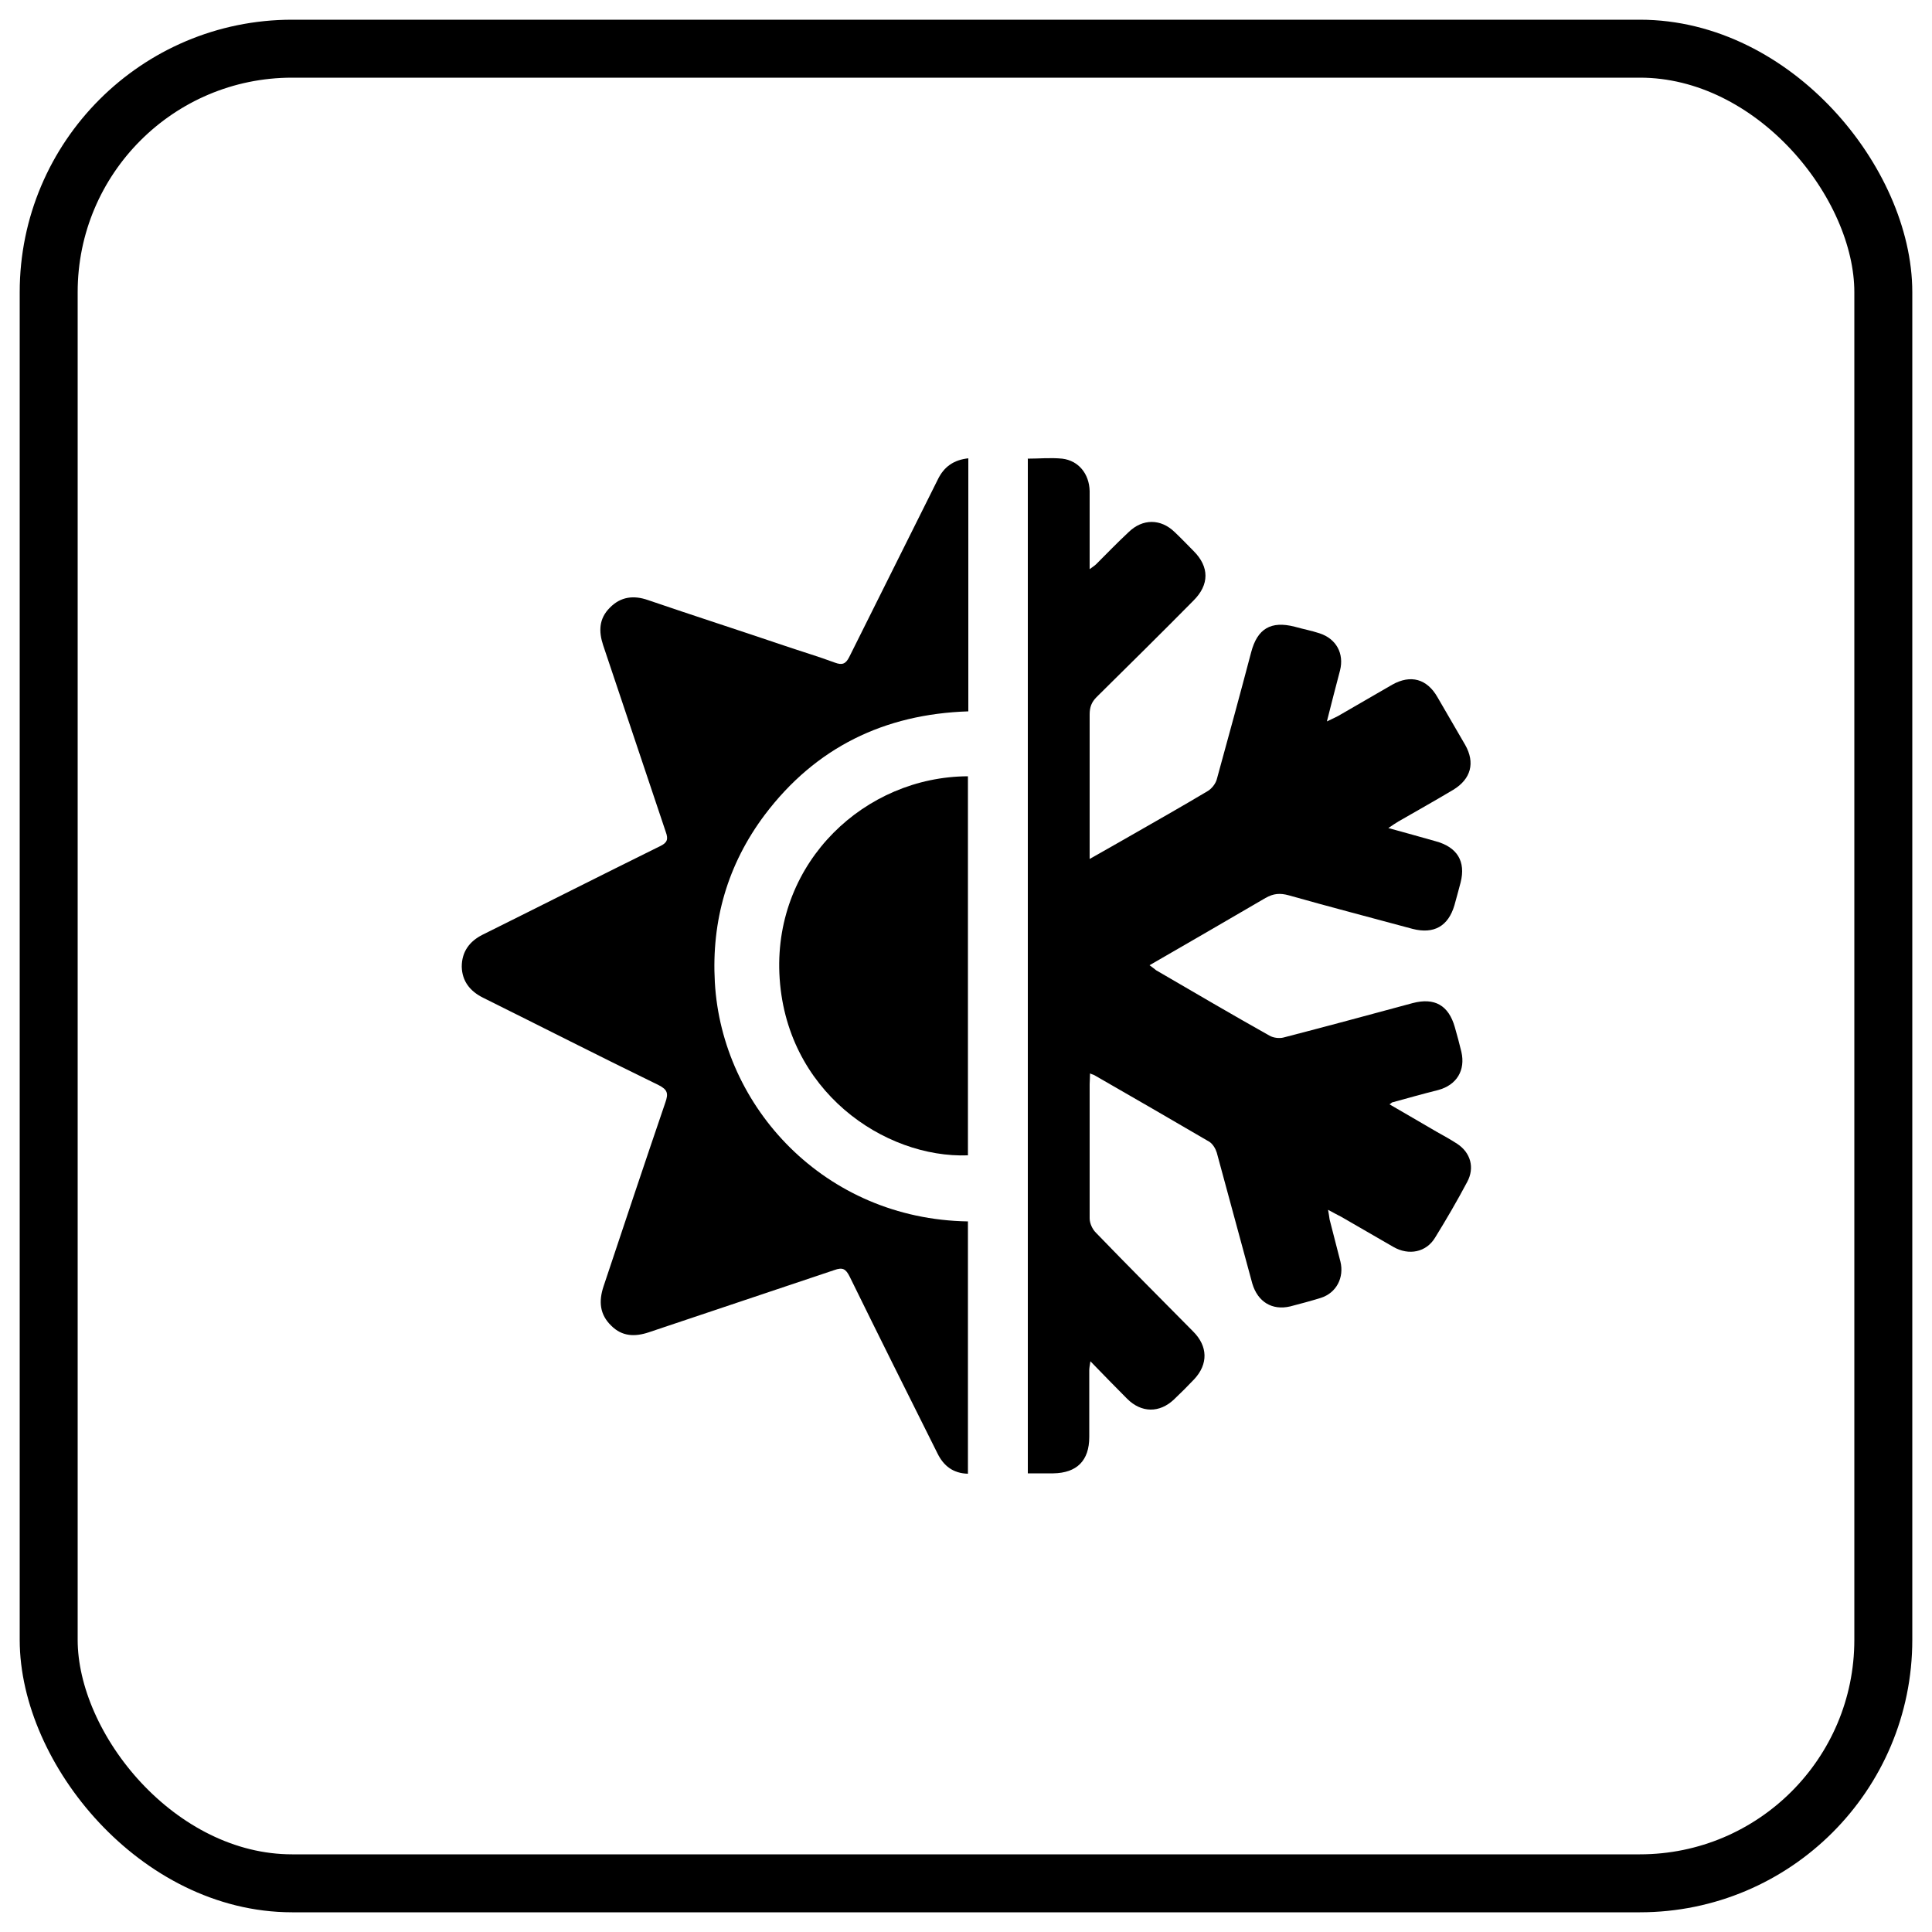
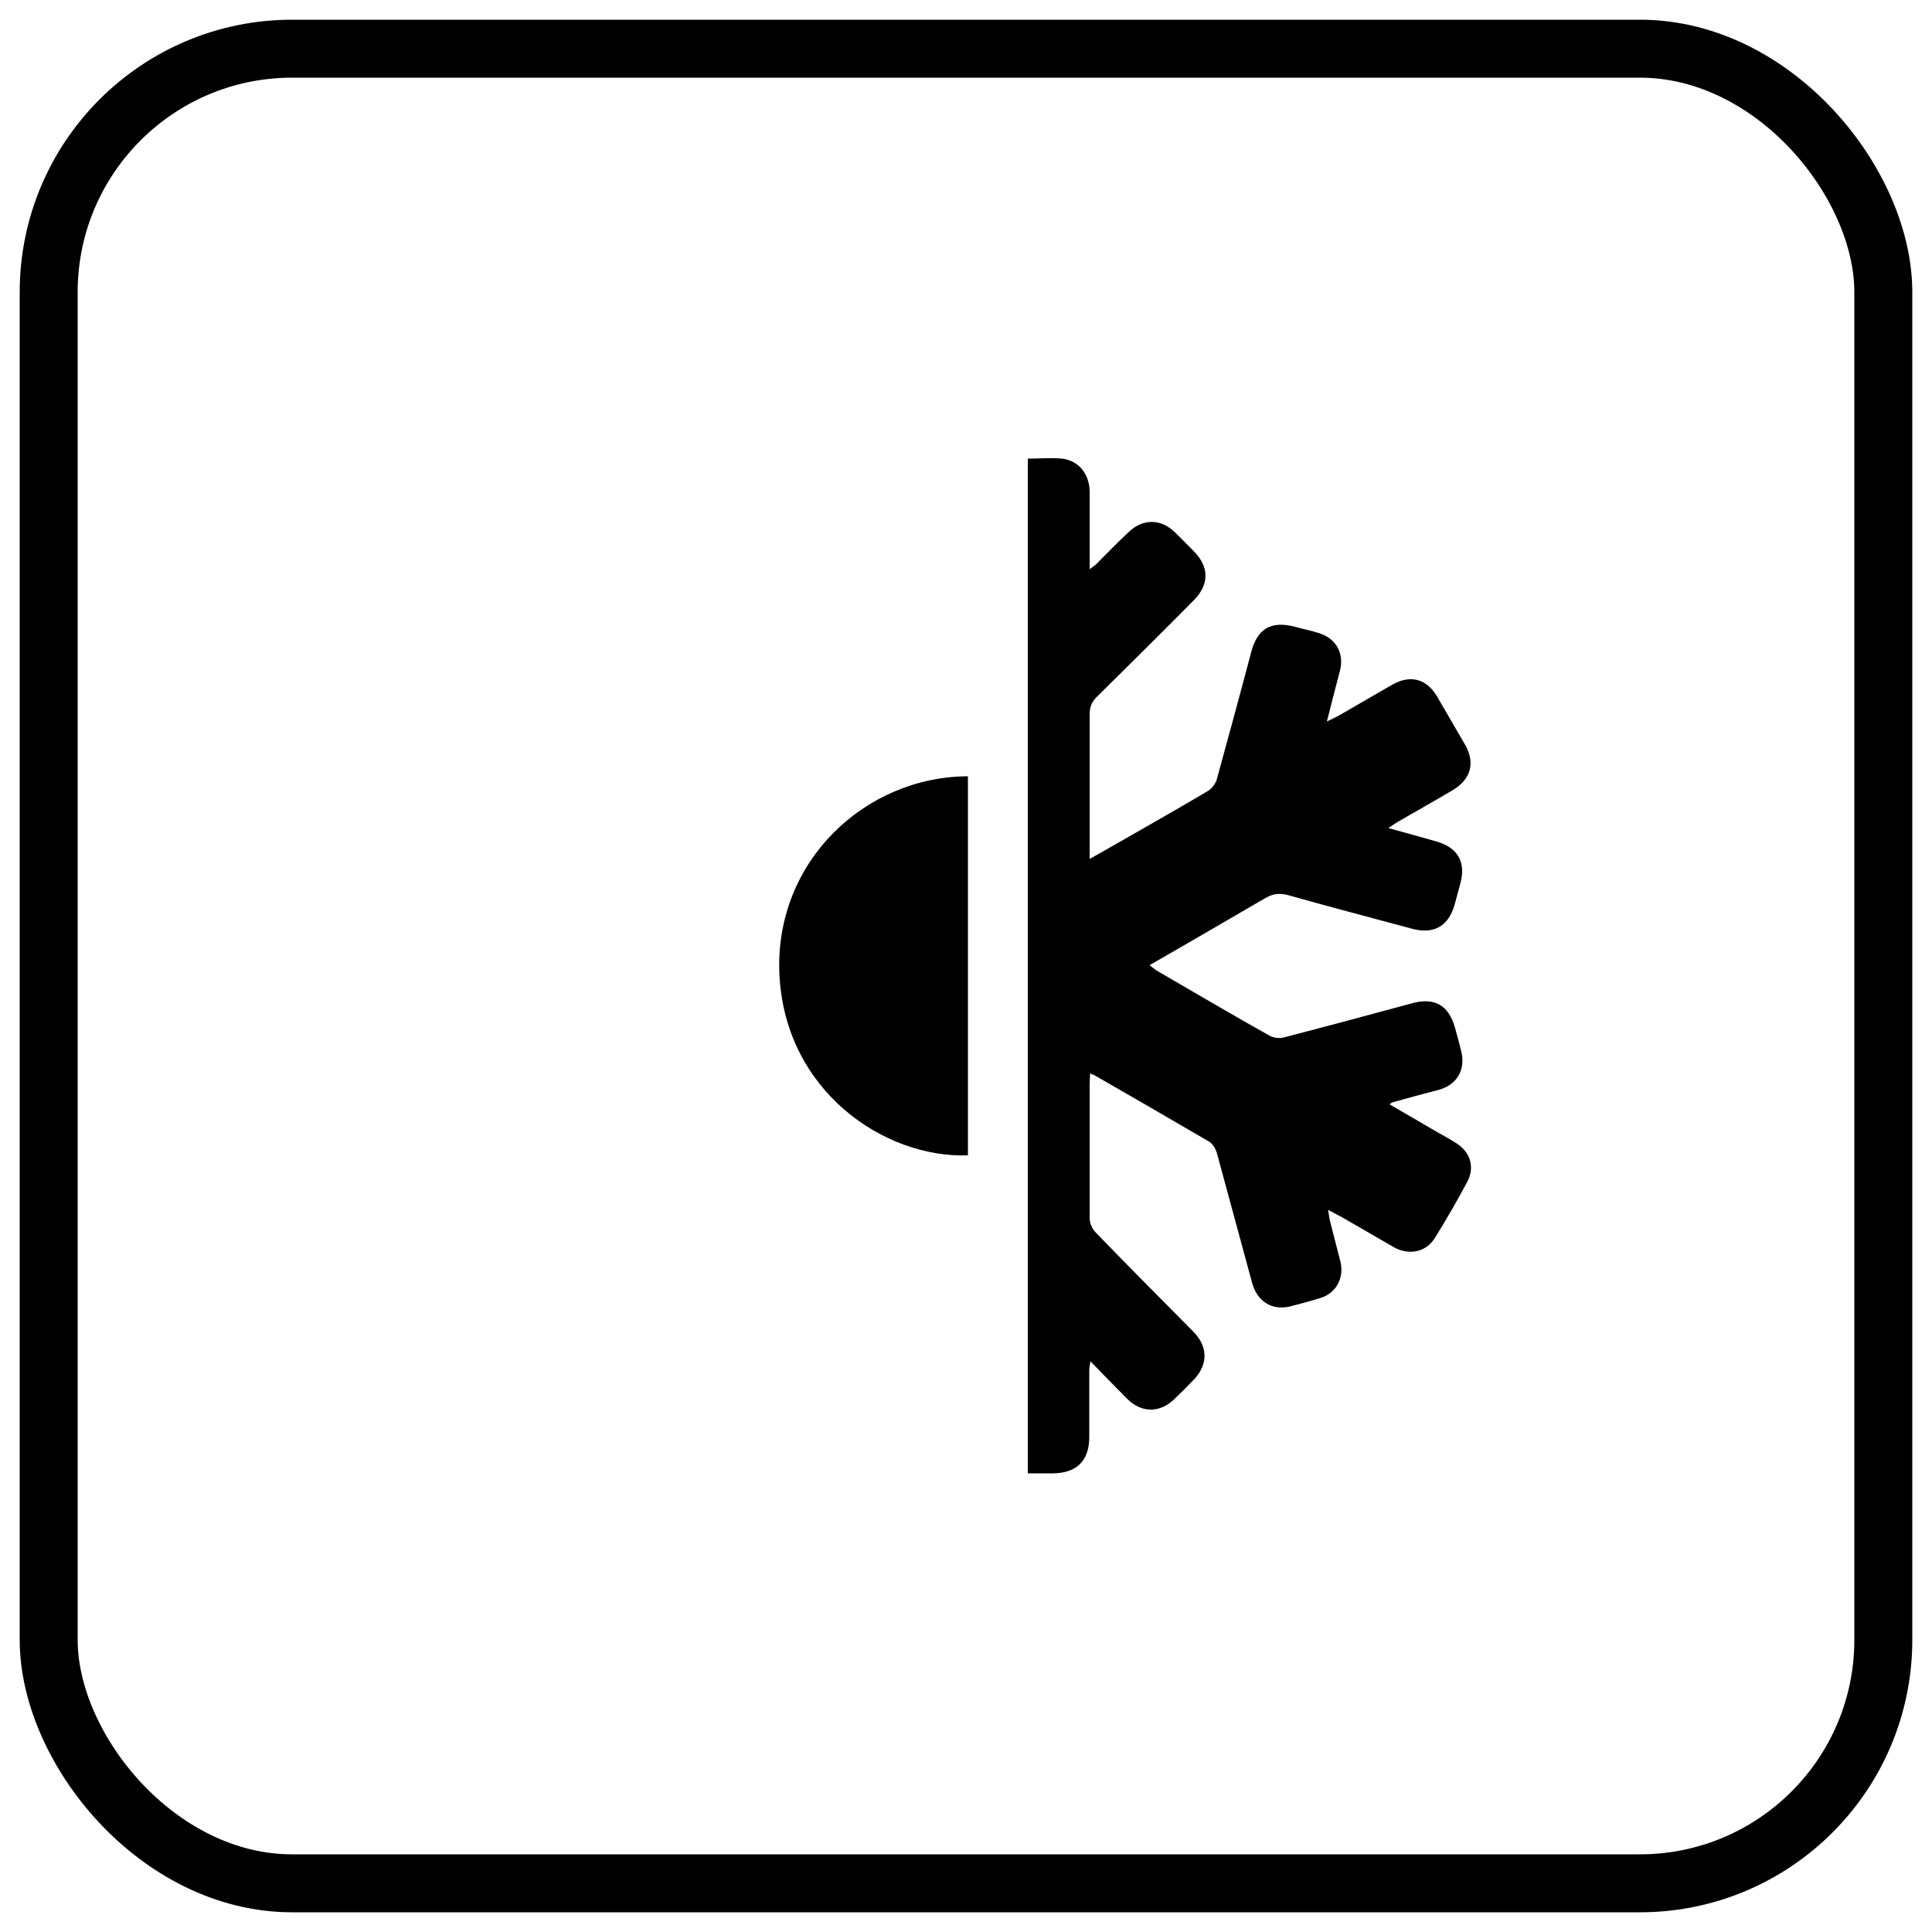
<svg xmlns="http://www.w3.org/2000/svg" viewBox="0 0 50 50" version="1.1" data-sanitized-data-name="Layer 1" data-name="Layer 1" id="Layer_1">
  <defs>
    <style>
      .cls-1 {
        fill: none;
        stroke: #000;
        stroke-linecap: round;
        stroke-miterlimit: 10;
        stroke-width: 1.5px;
      }

      .cls-2 {
        fill: #000;
        stroke-width: 0px;
      }
    </style>
  </defs>
  <rect ry="6.3" rx="6.3" height="47.48" width="47.48" y="1.26" x="1.26" class="cls-1" />
  <g>
    <path d="M26.59,11.87c.3,0,.6-.03.9,0,.42.05.7.39.71.84,0,.66,0,1.32,0,2.02.08-.06.13-.09.17-.13.28-.28.55-.56.84-.83.36-.35.83-.35,1.19,0,.17.16.33.33.49.49.41.41.41.87,0,1.28-.83.84-1.67,1.67-2.51,2.5-.13.13-.18.26-.18.45,0,1.14,0,2.28,0,3.42v.32c.37-.21.69-.39,1.02-.58.68-.39,1.37-.78,2.04-1.18.1-.06.2-.19.23-.3.3-1.09.6-2.19.89-3.29.16-.61.51-.82,1.13-.66.21.06.43.1.64.17.43.14.64.52.53.96-.11.42-.22.84-.34,1.32.13-.06.21-.1.29-.14.47-.27.93-.54,1.4-.81.48-.27.9-.15,1.17.32.24.41.48.83.72,1.24.26.46.15.88-.31,1.16-.47.28-.95.55-1.42.82-.07.04-.14.09-.26.17.44.12.83.23,1.22.34.56.15.79.52.65,1.07-.05.2-.11.4-.16.59-.16.54-.53.75-1.08.61-1.07-.29-2.15-.57-3.21-.87-.22-.06-.39-.05-.6.07-.99.58-1.98,1.15-3,1.74.07.05.12.09.17.13.98.57,1.95,1.14,2.93,1.69.1.06.26.08.37.05,1.12-.29,2.23-.59,3.34-.89.57-.15.93.06,1.09.62.06.21.12.43.17.64.11.48-.12.86-.6.99-.4.1-.79.21-1.19.32-.01,0-.02.02-.07.05.42.24.82.48,1.22.71.18.1.36.2.53.31.35.23.46.62.26.99-.26.49-.54.97-.83,1.44-.23.38-.68.47-1.08.24-.45-.26-.9-.52-1.35-.78-.1-.05-.19-.1-.34-.18.02.11.03.18.04.25.09.36.19.73.28,1.09.1.41-.1.81-.51.94-.26.08-.52.15-.79.22-.47.11-.84-.12-.98-.59-.31-1.13-.61-2.26-.92-3.39-.03-.1-.1-.22-.19-.28-.99-.58-1.98-1.15-2.97-1.72-.03-.02-.06-.02-.12-.05,0,.11-.01.2-.01.28,0,1.16,0,2.31,0,3.47,0,.13.07.28.16.37.83.86,1.68,1.71,2.52,2.56.38.38.39.84.03,1.23-.17.18-.35.36-.53.53-.37.35-.84.35-1.21-.02-.31-.31-.61-.62-.95-.97-.02.12-.03.18-.03.24,0,.57,0,1.15,0,1.72,0,.61-.32.93-.93.94h-.66V11.87Z" class="cls-2" />
-     <path d="M25.06,11.86v6.55c-2.17.07-3.95.93-5.27,2.68-.96,1.28-1.38,2.74-1.29,4.33.18,3.23,2.84,6.13,6.55,6.19v6.53c-.38-.01-.63-.2-.79-.53-.76-1.52-1.52-3.04-2.27-4.57-.1-.2-.18-.25-.4-.17-1.6.54-3.2,1.07-4.8,1.61-.36.12-.69.11-.97-.17-.3-.29-.33-.63-.2-1.02.53-1.59,1.06-3.18,1.6-4.76.08-.23.06-.33-.18-.45-1.52-.74-3.03-1.51-4.54-2.26-.34-.17-.54-.43-.55-.8,0-.39.2-.66.54-.83,1.53-.76,3.05-1.53,4.59-2.29.19-.09.22-.18.15-.37-.54-1.61-1.08-3.22-1.62-4.83-.12-.36-.11-.69.17-.97.28-.29.62-.33.99-.2,1.17.4,2.35.78,3.53,1.18.44.15.88.28,1.31.44.19.07.28.03.37-.15.76-1.53,1.53-3.06,2.29-4.59.16-.33.41-.51.8-.55" class="cls-2" />
    <path d="M25.05,29.9c-2.15.08-4.75-1.66-4.88-4.71-.12-2.9,2.22-5.09,4.88-5.1v9.81Z" class="cls-2" />
  </g>
</svg>